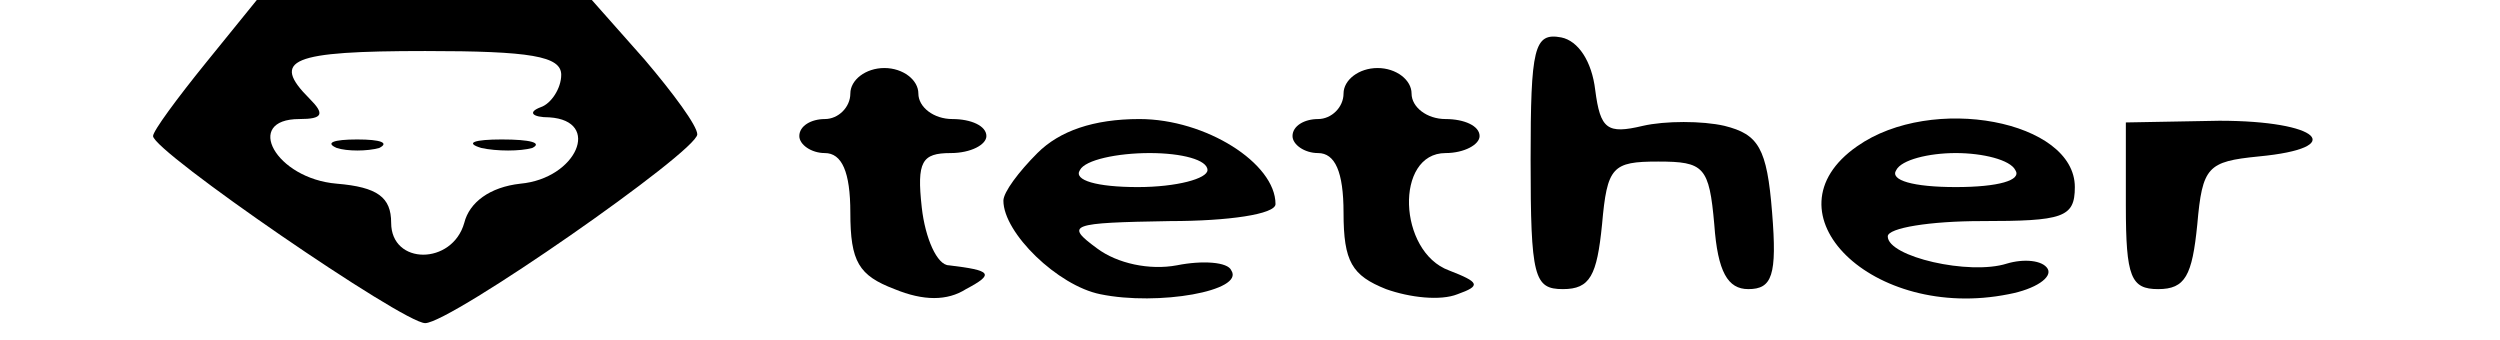
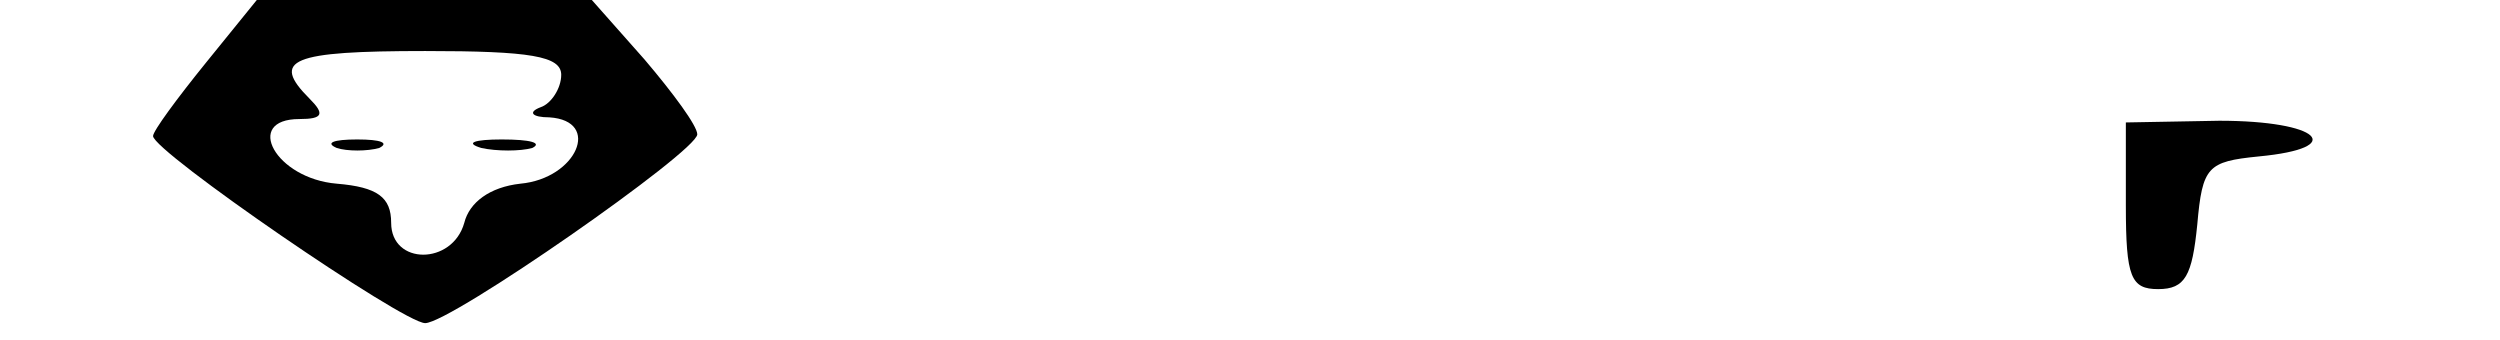
<svg xmlns="http://www.w3.org/2000/svg" version="1.0" width="147pt" height="20pt" viewBox="0 0 147 20" preserveAspectRatio="xMidYMid meet">
  <g transform="translate(0,20) scale(0.1,-0.1)" fill="#000000" stroke="none">
    <path d="M121 163 c-17 -21 -31 -40 -31 -43 0 -9 147 -110 160 -110 15 0 160 101 160 111 0 5 -14 24 -31 44 l-31 35 -98 0 -99 0 -30 -37z m209 -7 c0 -8 -6 -17 -12 -19 -8 -3 -5 -6 5 -6 31 -2 16 -36 -17 -39 -18 -2 -30 -11 -33 -23 -7 -25 -43 -25 -43 0 0 15 -8 21 -32 23 -36 3 -55 38 -22 38 14 0 15 3 6 12 -23 23 -11 28 68 28 62 0 80 -3 80 -14z" />
    <path d="M198 113 c6 -2 18 -2 25 0 6 3 1 5 -13 5 -14 0 -19 -2 -12 -5z" />
    <path d="M283 113 c9 -2 23 -2 30 0 6 3 -1 5 -18 5 -16 0 -22 -2 -12 -5z" />
-     <path d="M900 106 c0 -69 2 -76 19 -76 16 0 20 8 23 38 3 34 6 37 33 37 27 0 30 -3 33 -37 2 -28 8 -38 20 -38 14 0 17 8 14 45 -3 38 -8 46 -28 51 -13 3 -35 3 -48 0 -21 -5 -25 -2 -28 21 -2 17 -10 29 -20 31 -16 3 -18 -6 -18 -72z" />
-     <path d="M500 145 c0 -8 -7 -15 -15 -15 -8 0 -15 -4 -15 -10 0 -5 7 -10 15 -10 10 0 15 -11 15 -35 0 -29 5 -37 26 -45 17 -7 31 -7 42 0 17 9 15 11 -10 14 -7 0 -14 16 -16 34 -3 27 0 32 17 32 12 0 21 5 21 10 0 6 -9 10 -20 10 -11 0 -20 7 -20 15 0 8 -9 15 -20 15 -11 0 -20 -7 -20 -15z" />
-     <path d="M790 145 c0 -8 -7 -15 -15 -15 -8 0 -15 -4 -15 -10 0 -5 7 -10 15 -10 10 0 15 -11 15 -35 0 -29 5 -37 25 -45 14 -5 32 -7 42 -3 14 5 13 7 -5 14 -30 11 -32 69 -2 69 11 0 20 5 20 10 0 6 -9 10 -20 10 -11 0 -20 7 -20 15 0 8 -9 15 -20 15 -11 0 -20 -7 -20 -15z" />
-     <path d="M610 110 c-11 -11 -20 -23 -20 -28 0 -19 32 -50 57 -55 34 -7 85 2 77 14 -2 5 -17 6 -32 3 -16 -3 -35 1 -47 10 -19 14 -16 15 43 16 34 0 62 4 62 10 0 24 -41 50 -80 50 -27 0 -47 -7 -60 -20z m100 -10 c0 -5 -18 -10 -41 -10 -24 0 -38 4 -34 10 3 6 22 10 41 10 19 0 34 -4 34 -10z" />
-     <path d="M1092 114 c-56 -39 9 -103 89 -87 16 3 26 10 23 15 -3 5 -14 6 -24 3 -22 -7 -70 4 -70 16 0 5 25 9 55 9 48 0 55 2 55 20 0 39 -84 55 -128 24z m93 -14 c4 -6 -10 -10 -35 -10 -25 0 -39 4 -35 10 3 6 19 10 35 10 16 0 32 -4 35 -10z" />
    <path d="M1250 79 c0 -42 3 -49 19 -49 16 0 20 8 23 38 3 34 6 37 36 40 53 5 36 21 -23 21 l-55 -1 0 -49z" />
  </g>
</svg>